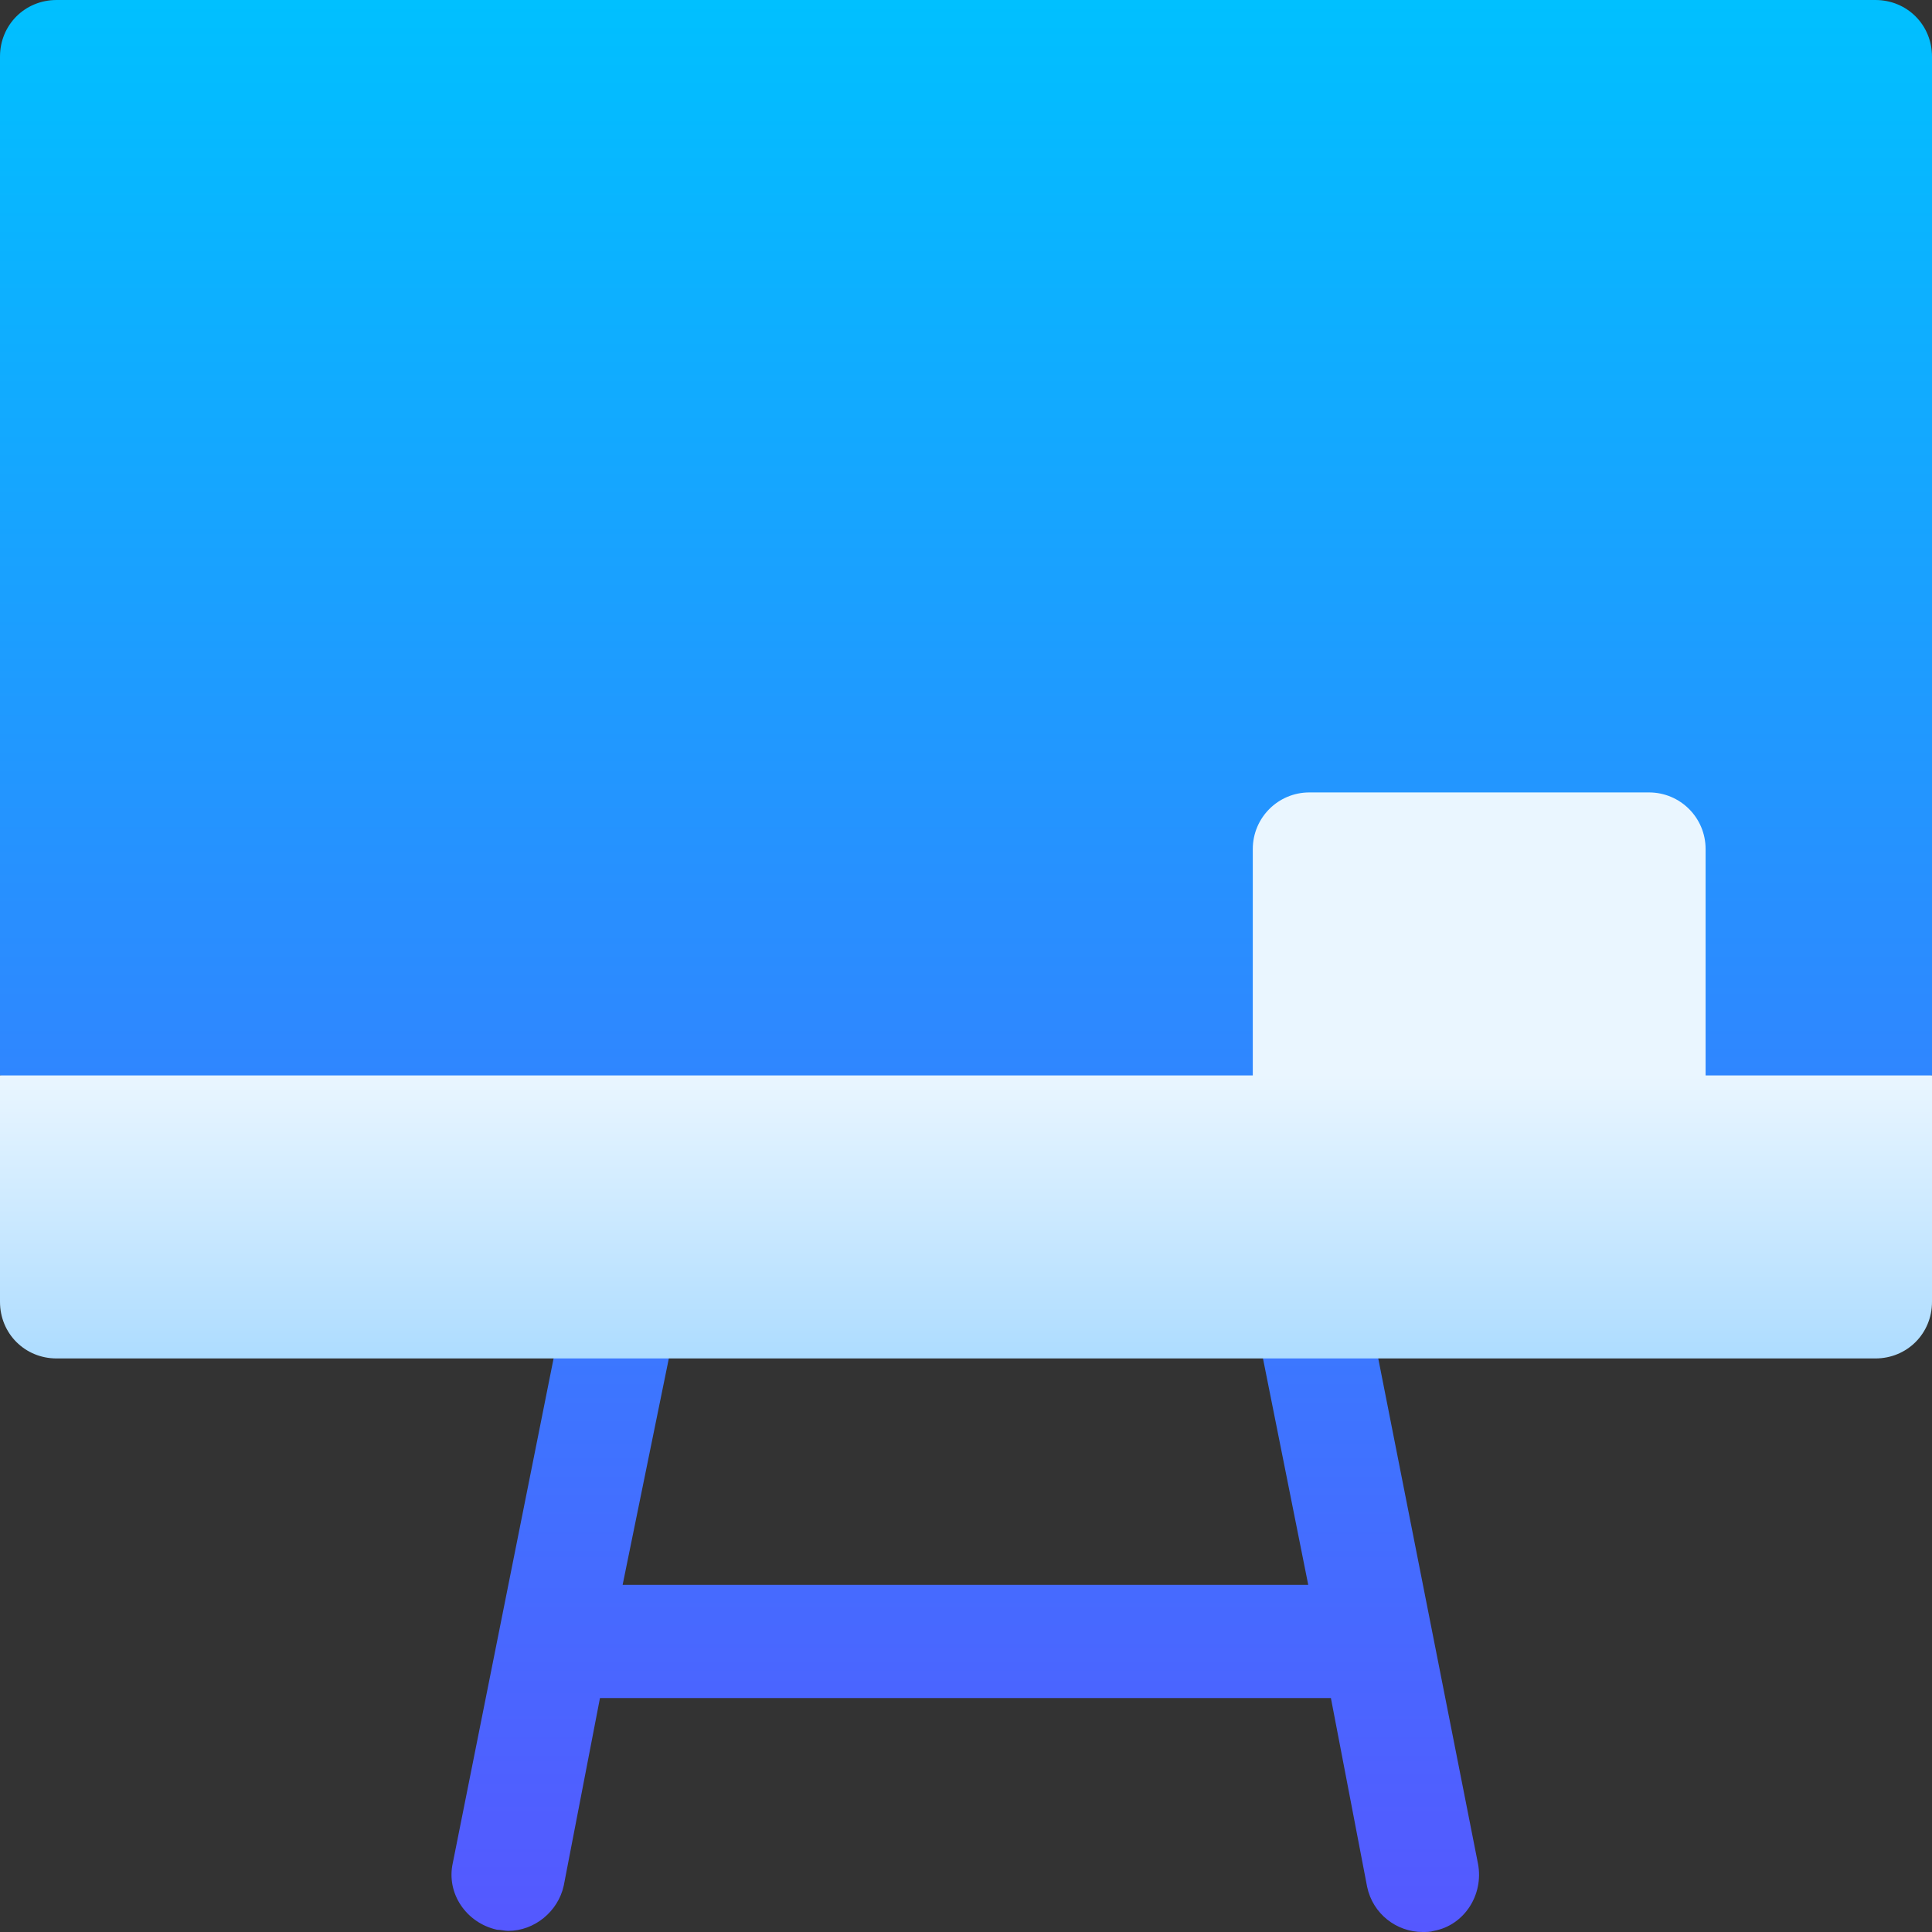
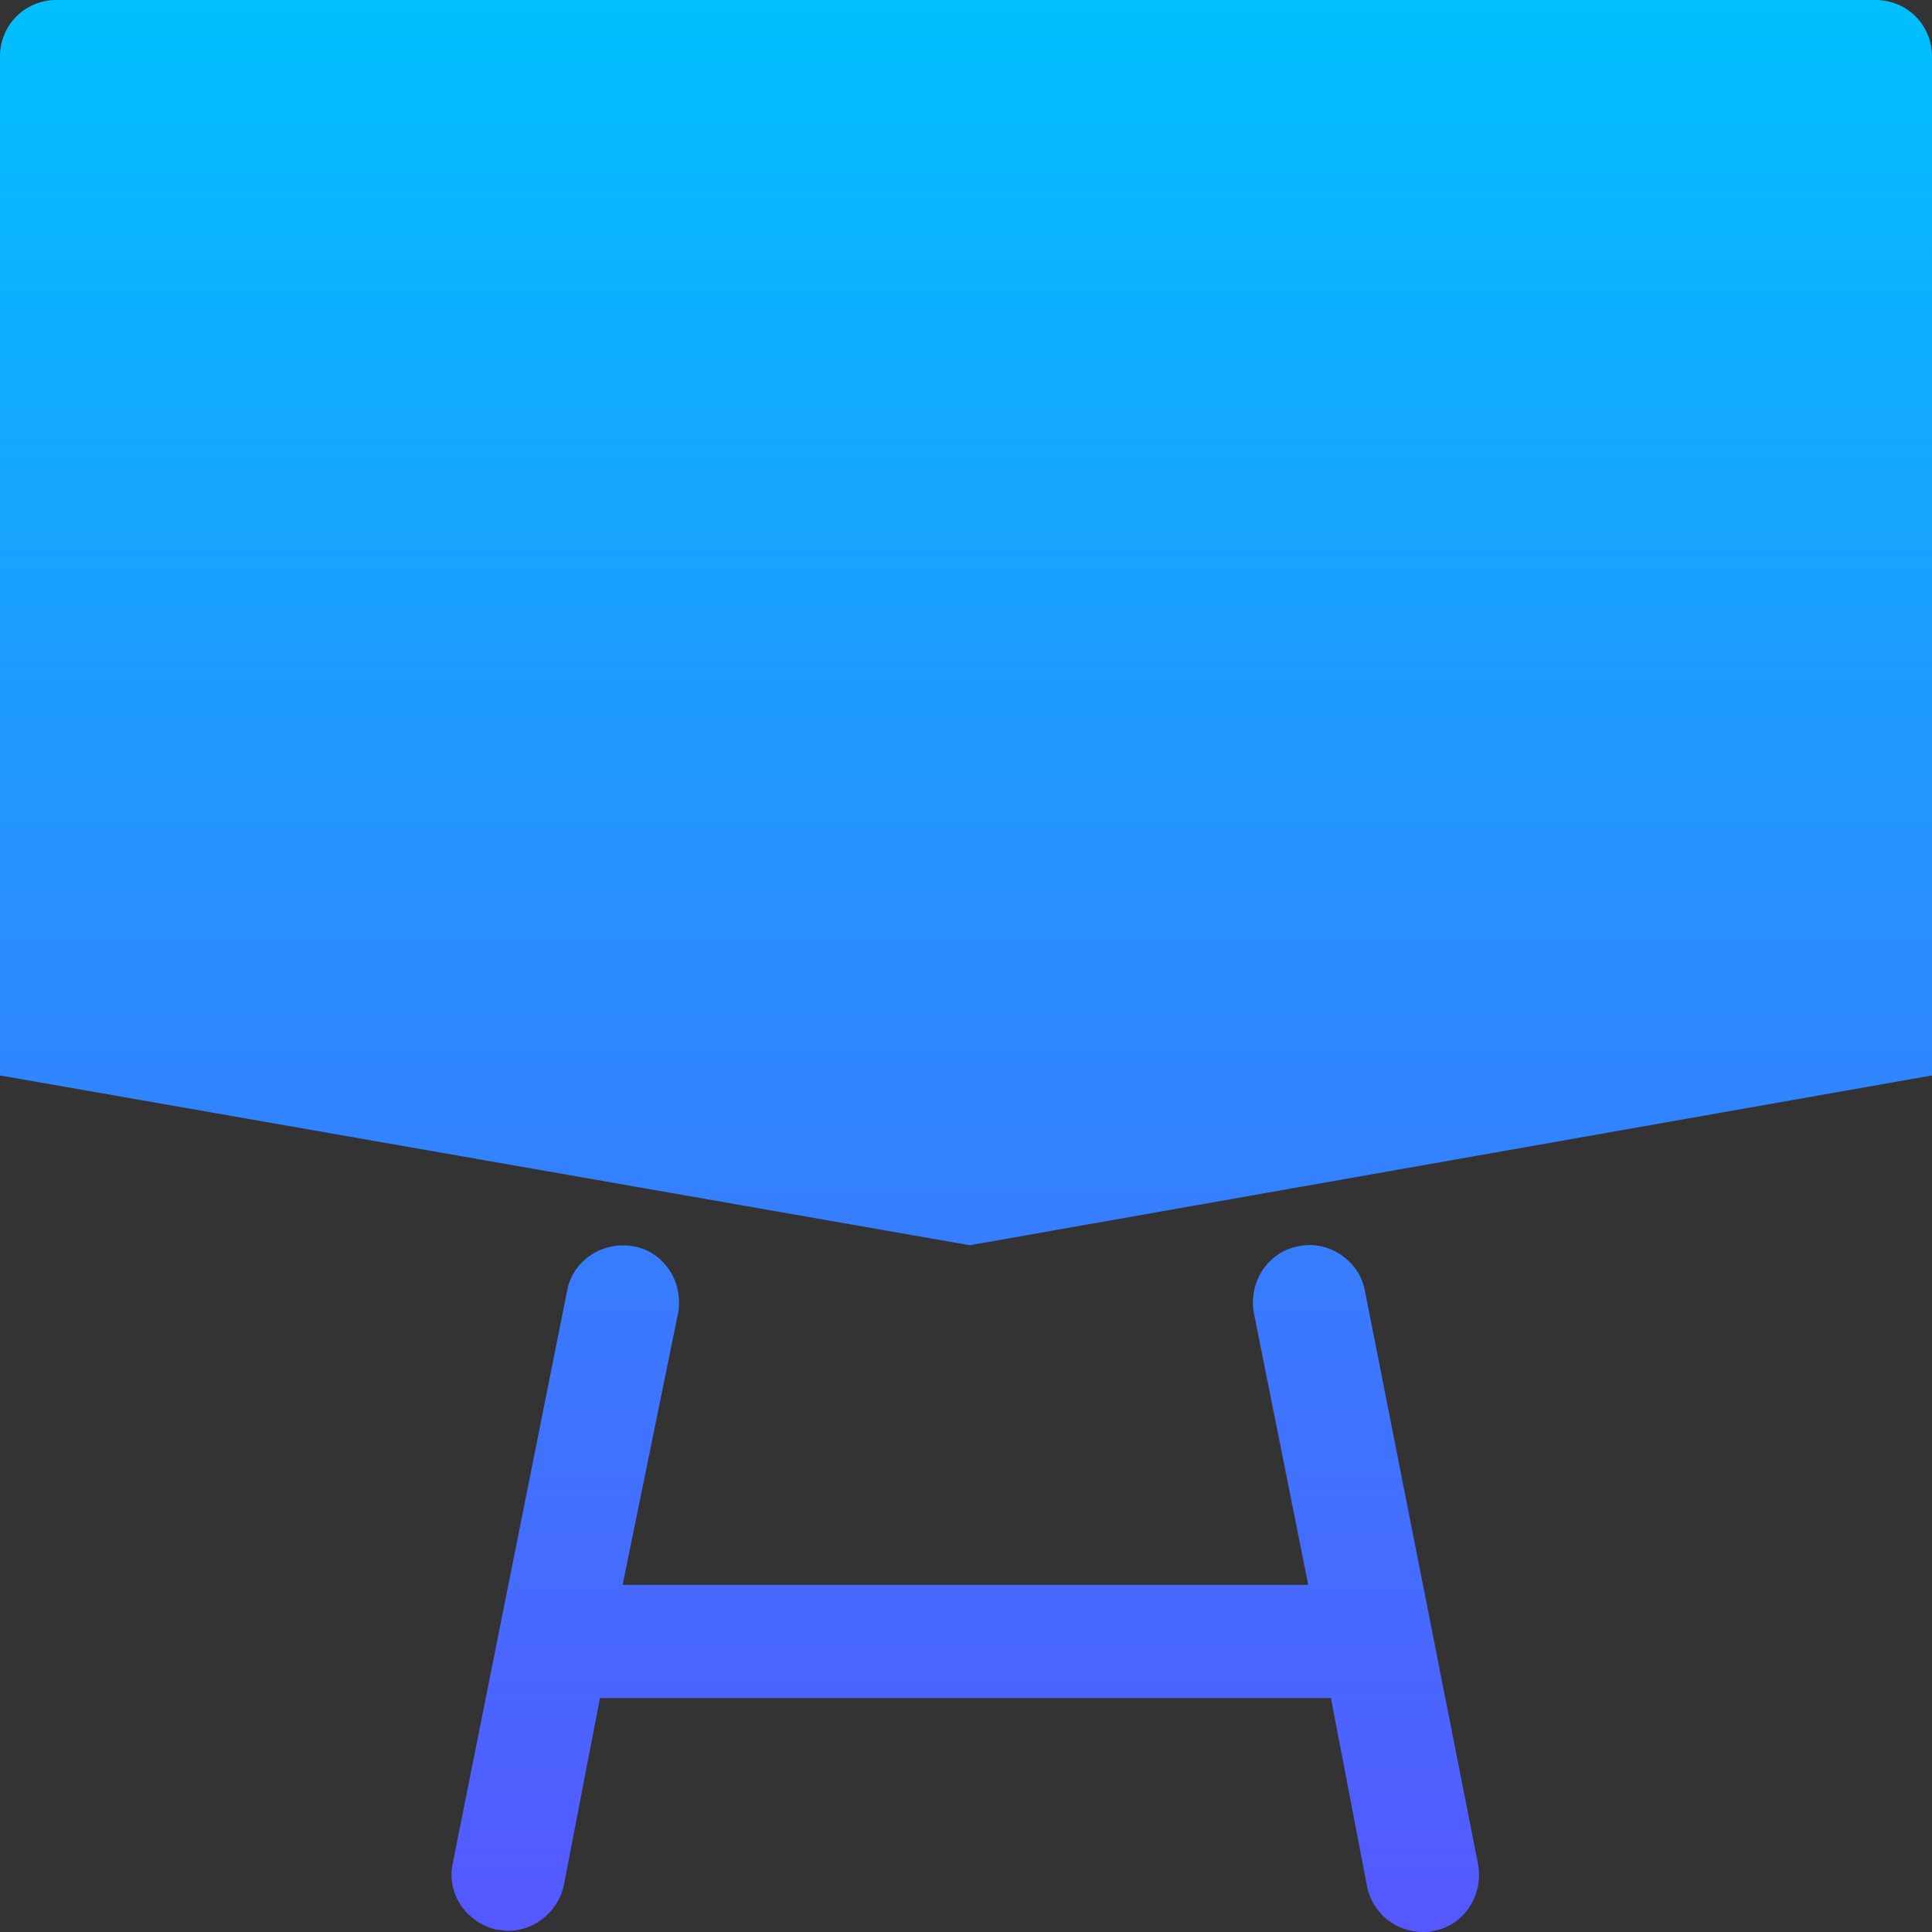
<svg xmlns="http://www.w3.org/2000/svg" width="70" height="70" viewBox="0 0 70 70" fill="none">
  <rect x="0" y="0" width="70" height="70" fill="#333333" stroke="none" />
  <path d="M49.451 46.758C49.246 45.65 48.098 44.912 47.031 45.158C45.924 45.363 45.227 46.47 45.432 47.578L47.4 57.422H22.559L24.568 47.578C24.773 46.47 24.076 45.363 22.969 45.158C21.861 44.953 20.754 45.65 20.549 46.758L16.406 67.498C16.16 68.605 16.898 69.672 18.006 69.918C18.129 69.918 18.293 69.959 18.416 69.959C19.359 69.959 20.221 69.262 20.426 68.318L21.738 61.523H48.221L49.533 68.359C49.738 69.344 50.6 70 51.543 70C51.666 70 51.83 70 51.953 69.959C53.06 69.754 53.758 68.647 53.553 67.539L49.451 46.758ZM67.949 0H2.051C0.902 0 0 0.902 0 2.051V38.965L35.137 45.117L70 38.965V2.051C70 0.902 69.098 0 67.949 0Z" fill="url(#paint0_linear_104_430)" />
-   <path d="M61.797 38.965V30.762C61.797 29.628 60.88 28.711 59.746 28.711H47.441C46.308 28.711 45.391 29.628 45.391 30.762V38.965H0V47.168C0 48.316 0.902 49.219 2.051 49.219H67.949C69.098 49.219 70 48.316 70 47.168V38.965H61.797Z" fill="url(#paint1_linear_104_430)" />
  <defs>
    <linearGradient id="paint0_linear_104_430" x1="35" y1="70" x2="35" y2="0" gradientUnits="userSpaceOnUse">
      <stop stop-color="#5558FF" />
      <stop offset="1" stop-color="#00C0FF" />
    </linearGradient>
    <linearGradient id="paint1_linear_104_430" x1="35" y1="49.219" x2="35" y2="28.711" gradientUnits="userSpaceOnUse">
      <stop stop-color="#ADDCFF" />
      <stop offset="0.503" stop-color="#EAF6FF" />
      <stop offset="1" stop-color="#EAF6FF" />
    </linearGradient>
  </defs>
</svg>